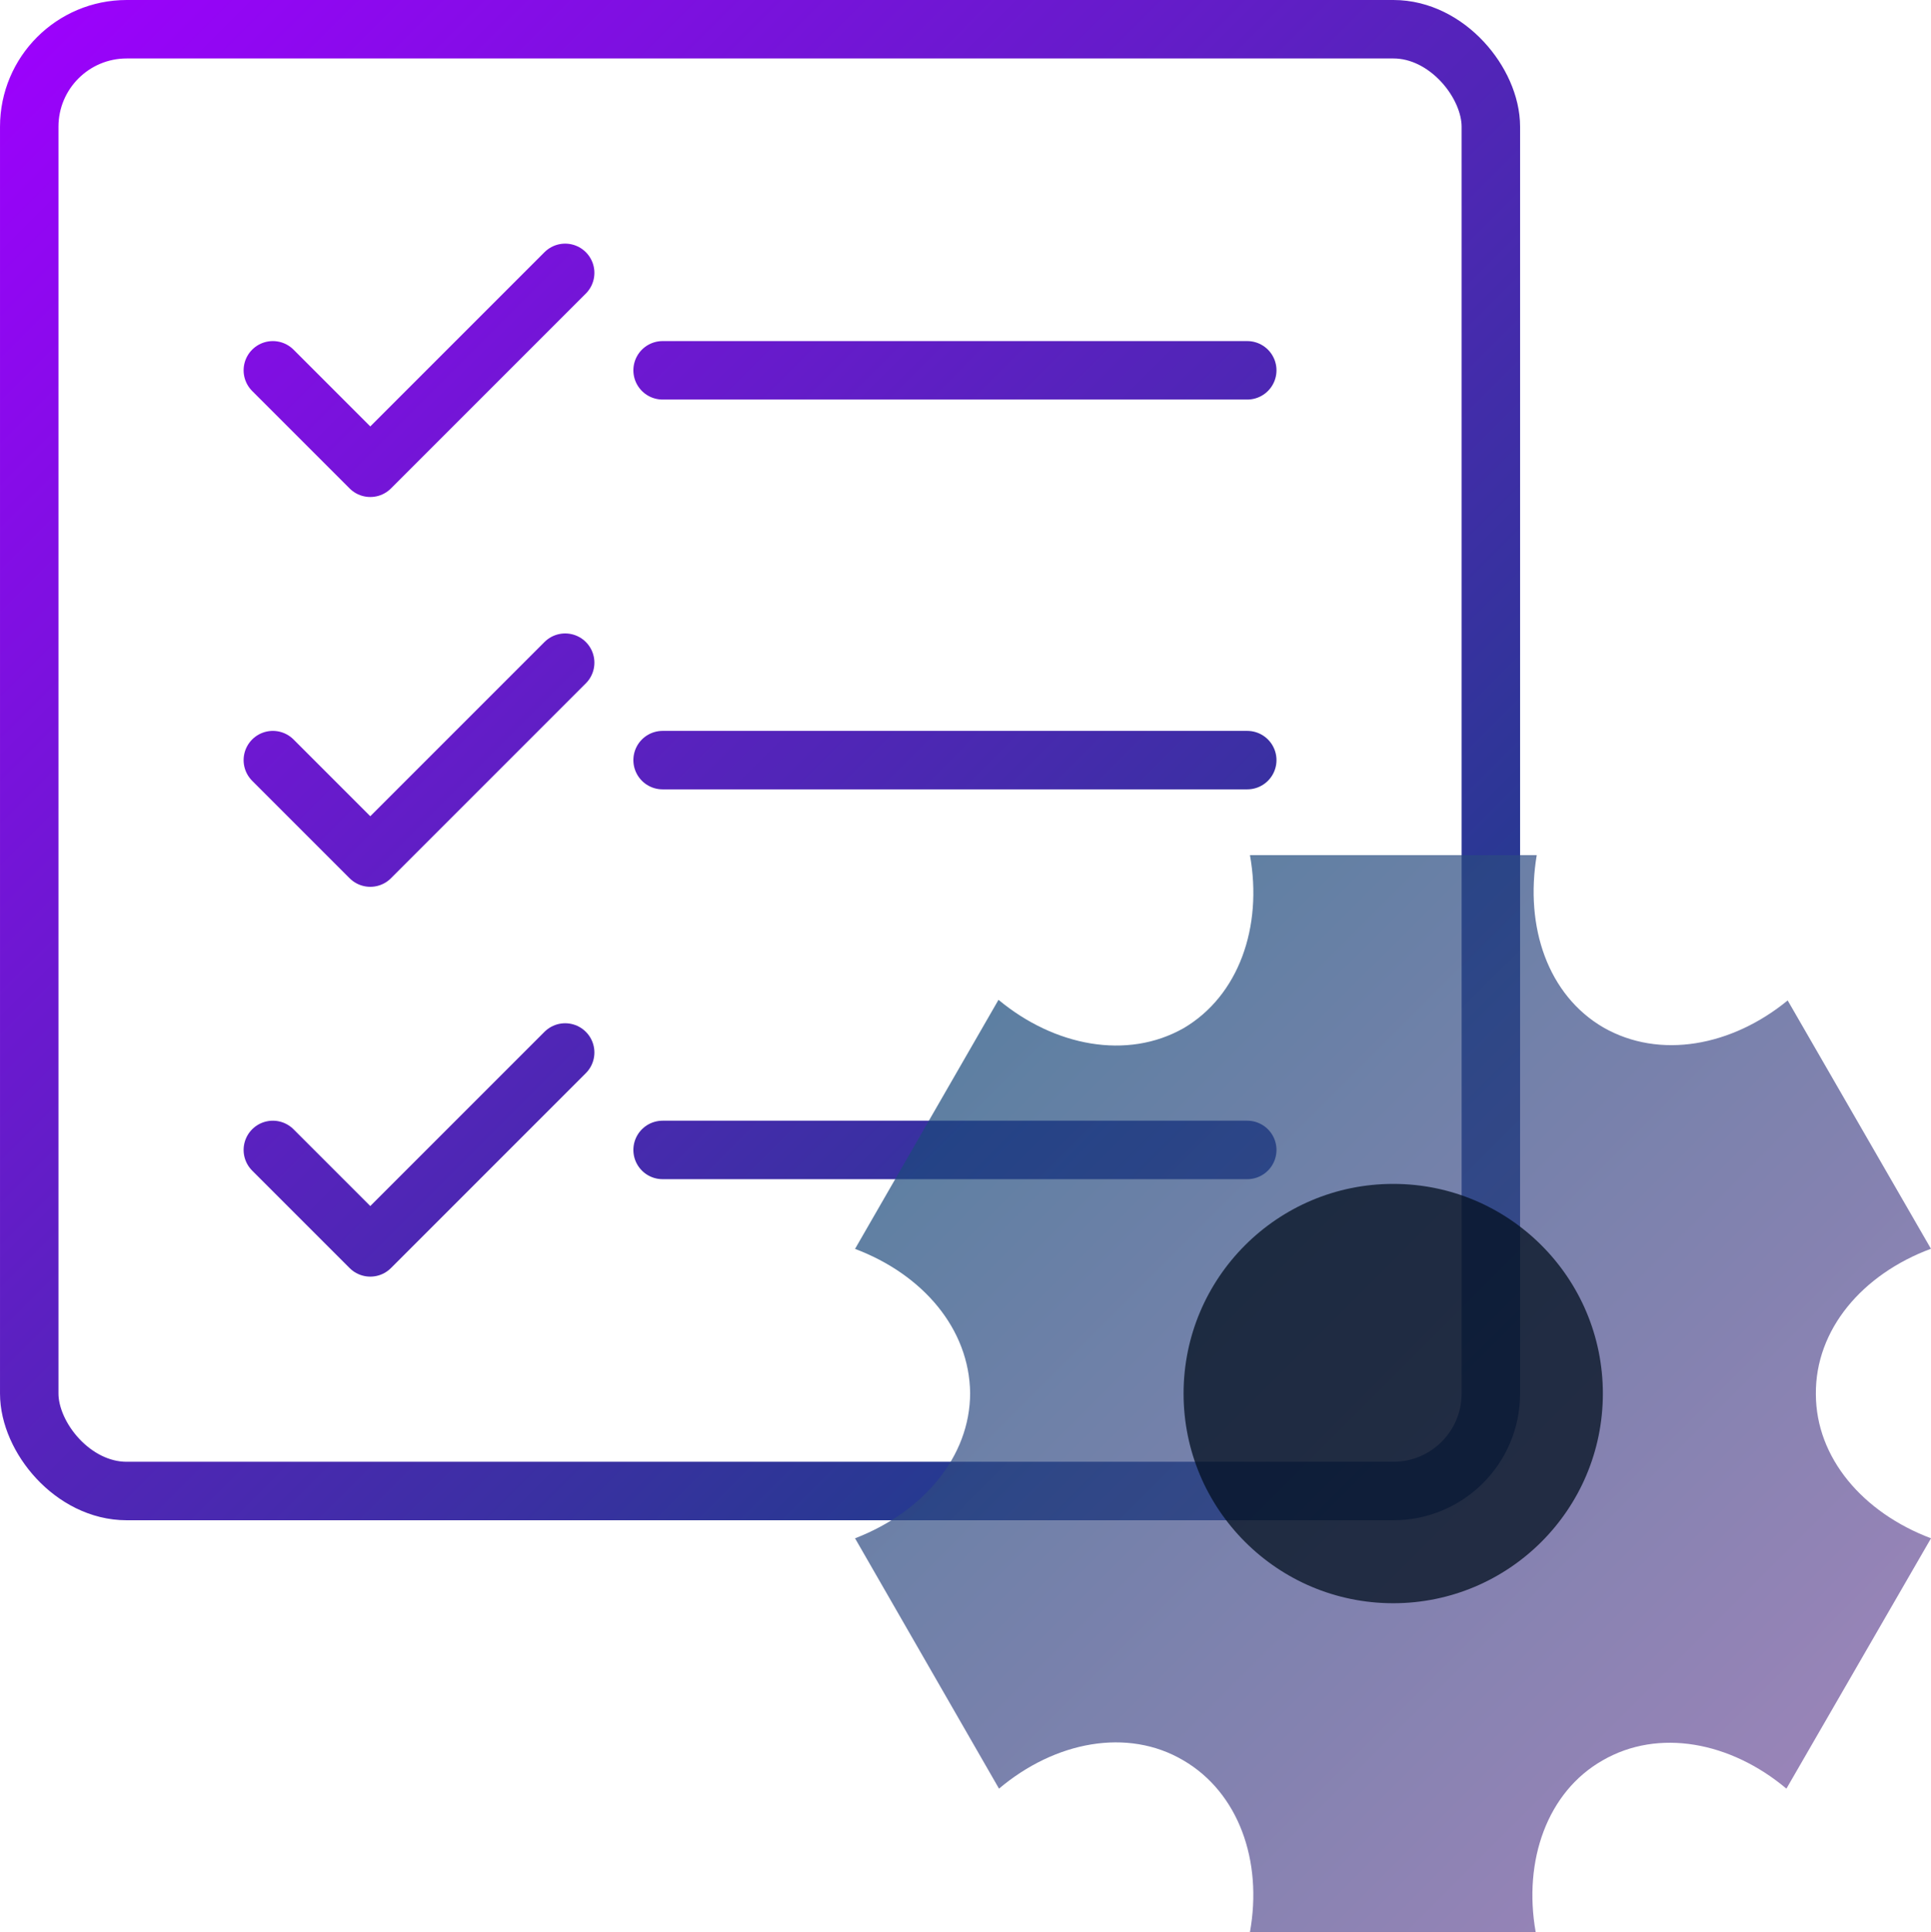
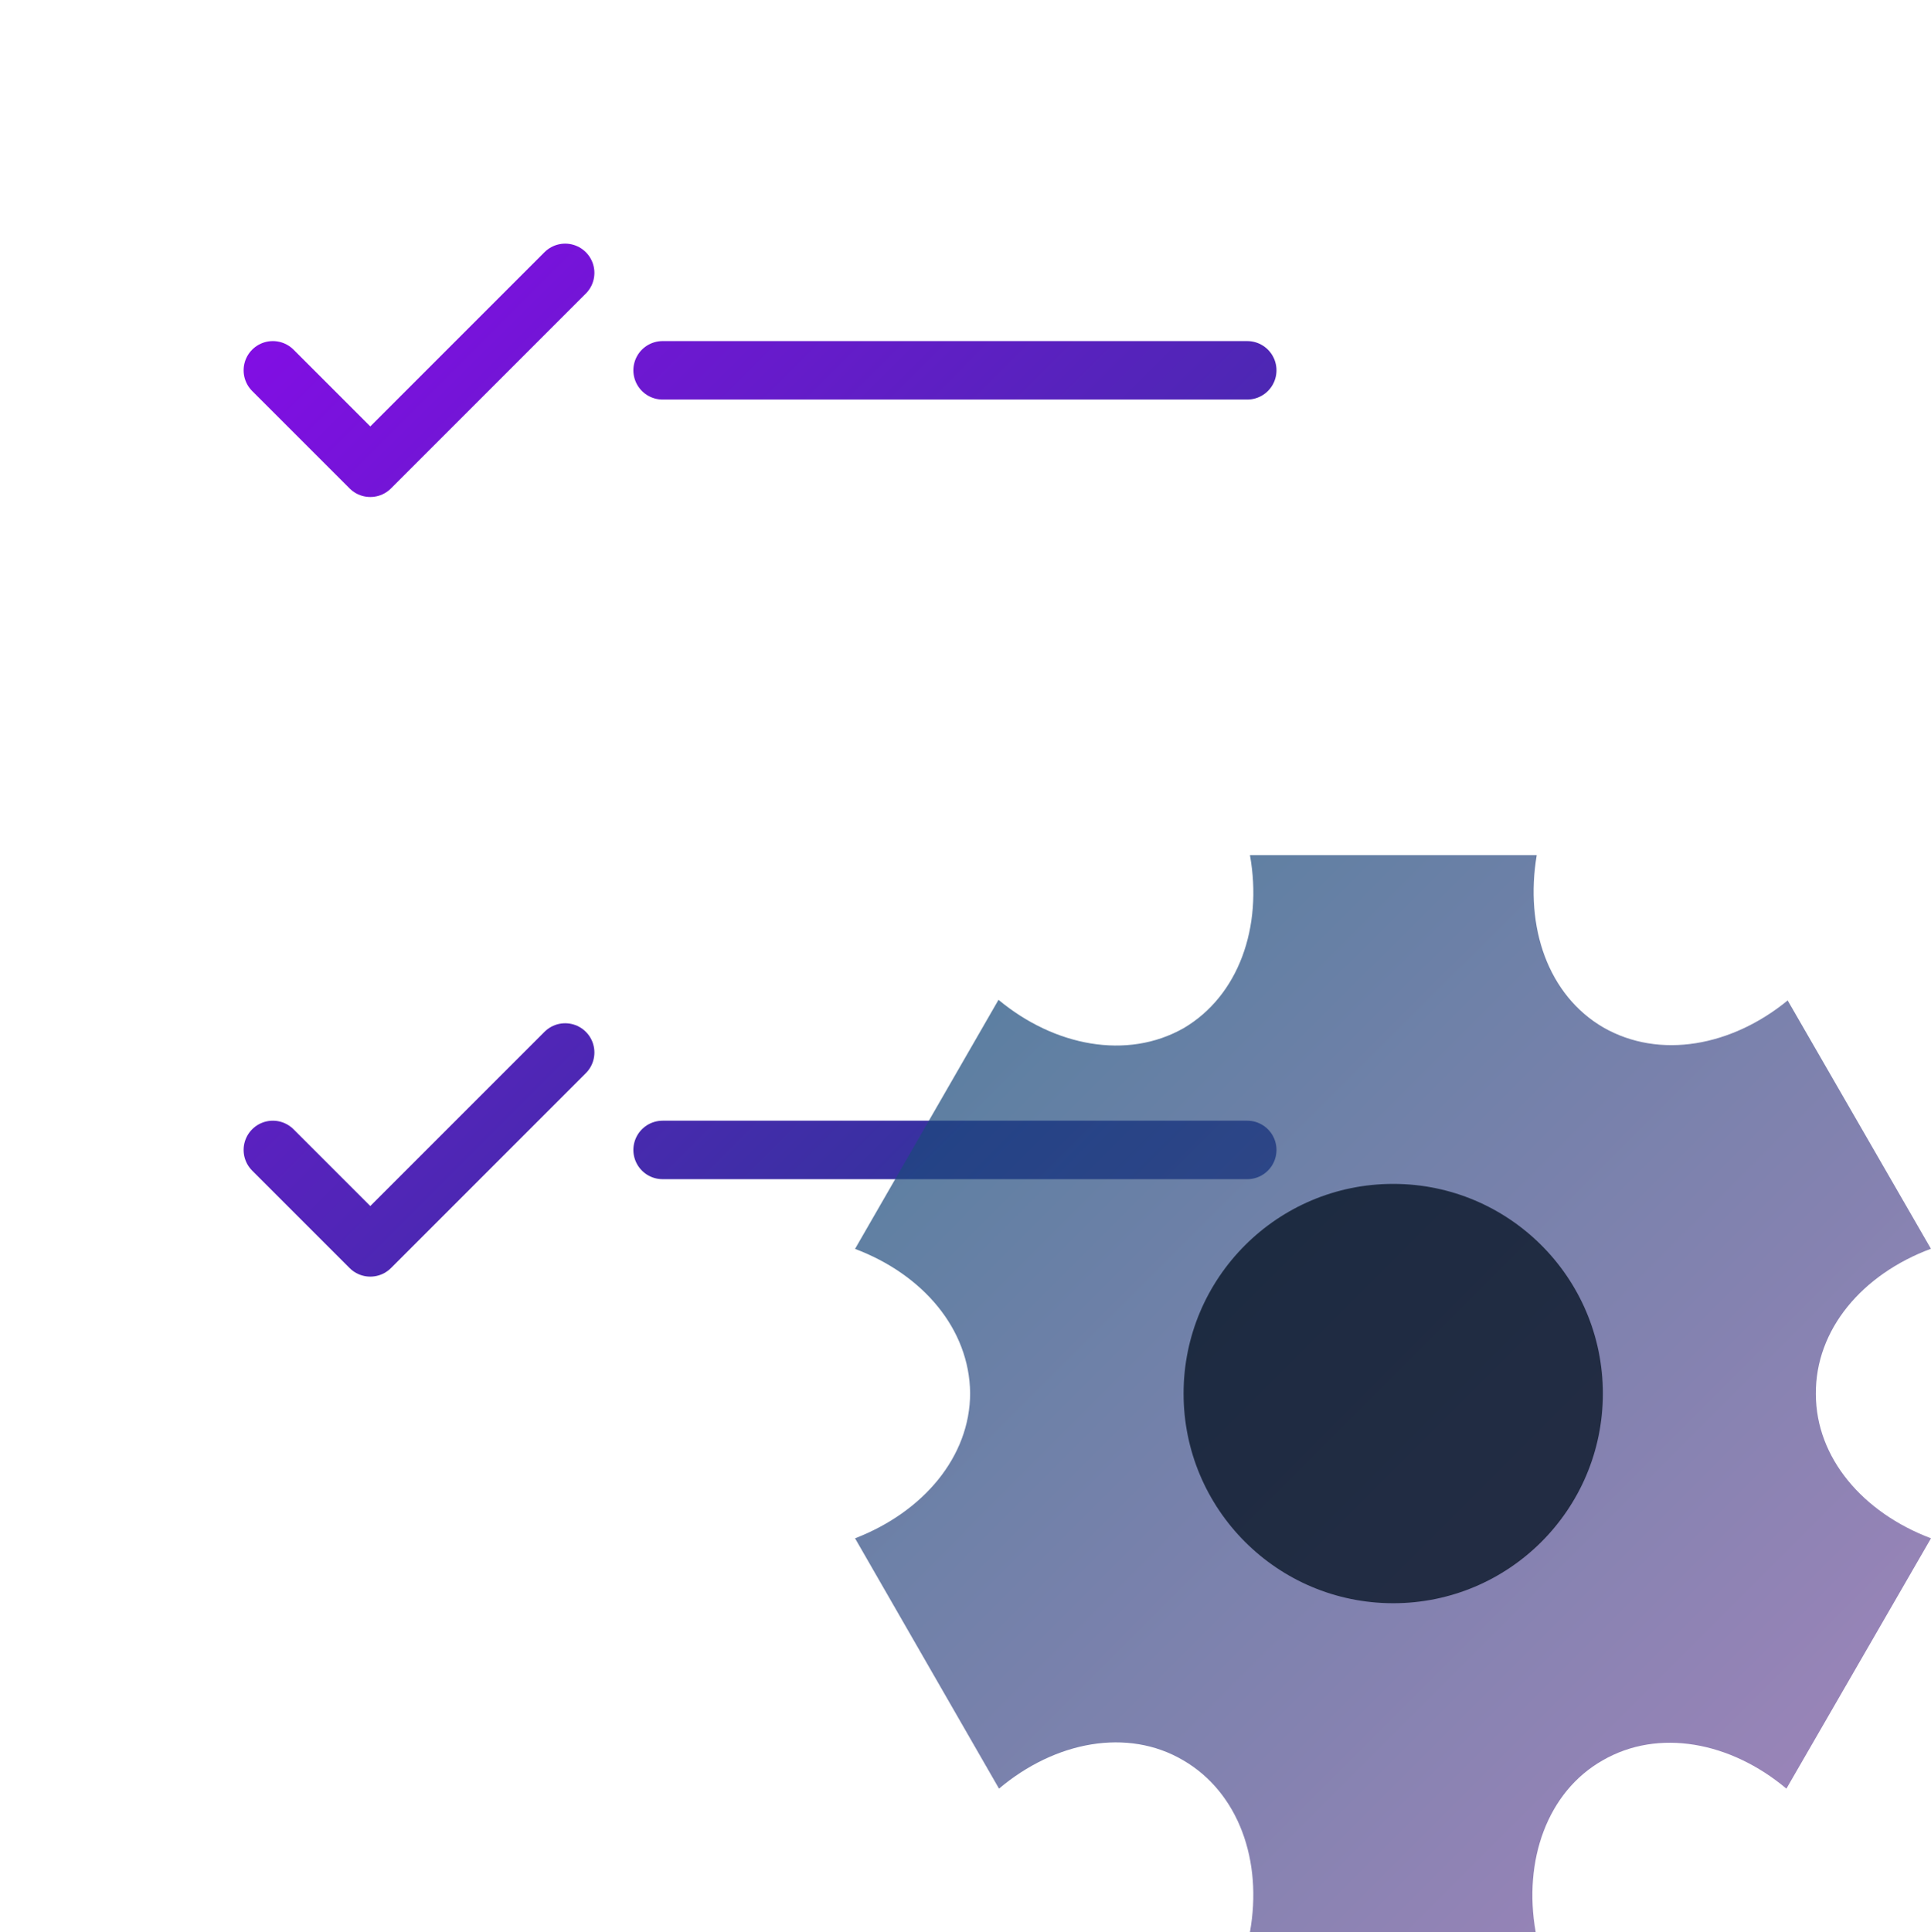
<svg xmlns="http://www.w3.org/2000/svg" class="cm-icon" fill="none" height="76.128" id="cm-icon-autism-assessments" viewBox="0 0 39.634 39.65" width="76.098" version="1.1">
  <defs id="defs6">
    <linearGradient id="cm-grad-outline" x1="9.4" x2="40.6" y1="9.4" y2="40.6" gradientUnits="userSpaceOnUse">
      <stop offset="0%" stop-color="#9F00FF" id="stop1" />
      <stop offset="100%" stop-color="#084874" id="stop2" />
    </linearGradient>
    <linearGradient id="cm-grad-fill" x1="1.501" x2="18.495" y1="1.499" y2="18.493" gradientTransform="scale(1,1)" gradientUnits="userSpaceOnUse">
      <stop offset="0%" stop-color="#084874" stop-opacity="0.7" id="stop3" />
      <stop offset="100%" stop-color="#7D51A0" stop-opacity="0.7" id="stop4" />
    </linearGradient>
    <g id="autism-assessment-stroke">
-       <rect height="30" rx="2" width="30" x="10" y="10" id="rect4" />
      <path d="m 15,17 2,2 4,-4 m 2,2 h 12" id="path4" />
-       <path d="m 15,25 2,2 4,-4 m 2,2 h 12" id="path5" />
      <path d="m 15,33 2,2 4,-4 m 2,2 h 12" id="path6" />
    </g>
    <path d="m 18.488,12.285 -2.283,3.952 c -0.883,-0.741 -2.02,-0.956 -2.902,-0.446 -0.875,0.498 -1.256,1.582 -1.057,2.709 H 7.735 C 7.938,17.374 7.553,16.299 6.684,15.791 5.801,15.27 4.655,15.492 3.773,16.237 L 1.5,12.285 C 2.573,11.871 3.317,10.999 3.317,9.991 3.305,8.98 2.573,8.121 1.5,7.716 L 3.765,3.784 C 4.645,4.516 5.794,4.738 6.687,4.232 7.555,3.722 7.939,2.637 7.735,1.5 h 4.528 c -0.191,1.137 0.178,2.21 1.051,2.72 0.892,0.51 2.029,0.296 2.911,-0.426 l 2.262,3.92 c -1.083,0.403 -1.826,1.274 -1.817,2.295 0.002,1.009 0.745,1.871 1.818,2.276 z" id="cog-outer-shape" />
    <circle cx="9.997" cy="10" id="cog-inner-circle" r="3.31" />
  </defs>
  <use fill="none" href="#autism-assessment-stroke" stroke="url(#cm-grad-outline)" stroke-linecap="round" stroke-linejoin="round" stroke-width="1.2" id="use6" style="stroke:url(#cm-grad-outline)" transform="translate(-9.4,-9.4)" />
  <g transform="matrix(1.3,0,0,1.3,15.6,15.6)" id="g8">
    <use fill="url(#cm-grad-fill)" href="#cog-outer-shape" id="use7" style="fill:url(#cm-grad-fill)" />
    <use fill="#020f1f" fill-opacity="0.75" href="#cog-inner-circle" id="use8" />
  </g>
</svg>